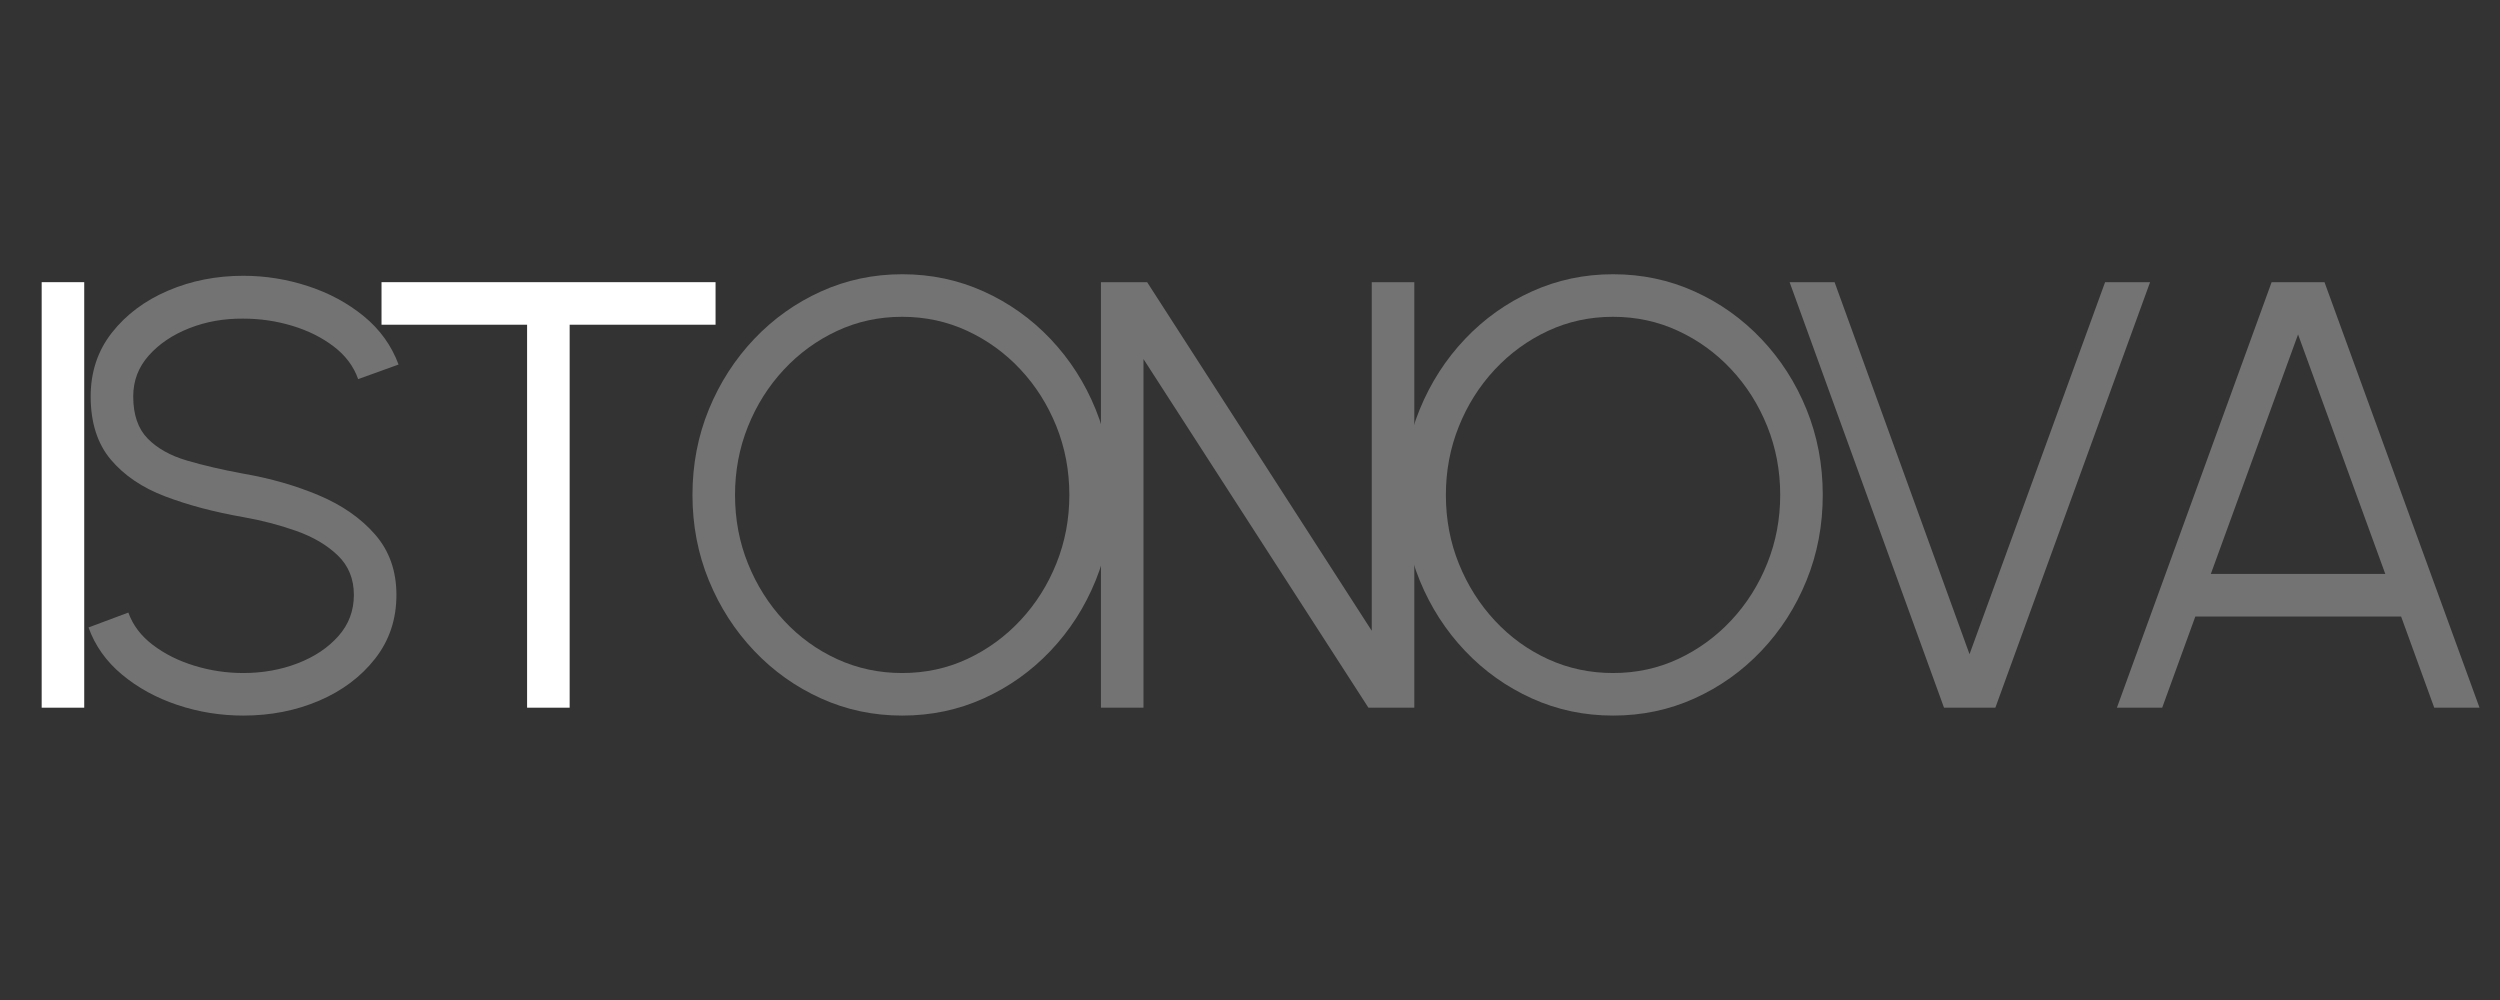
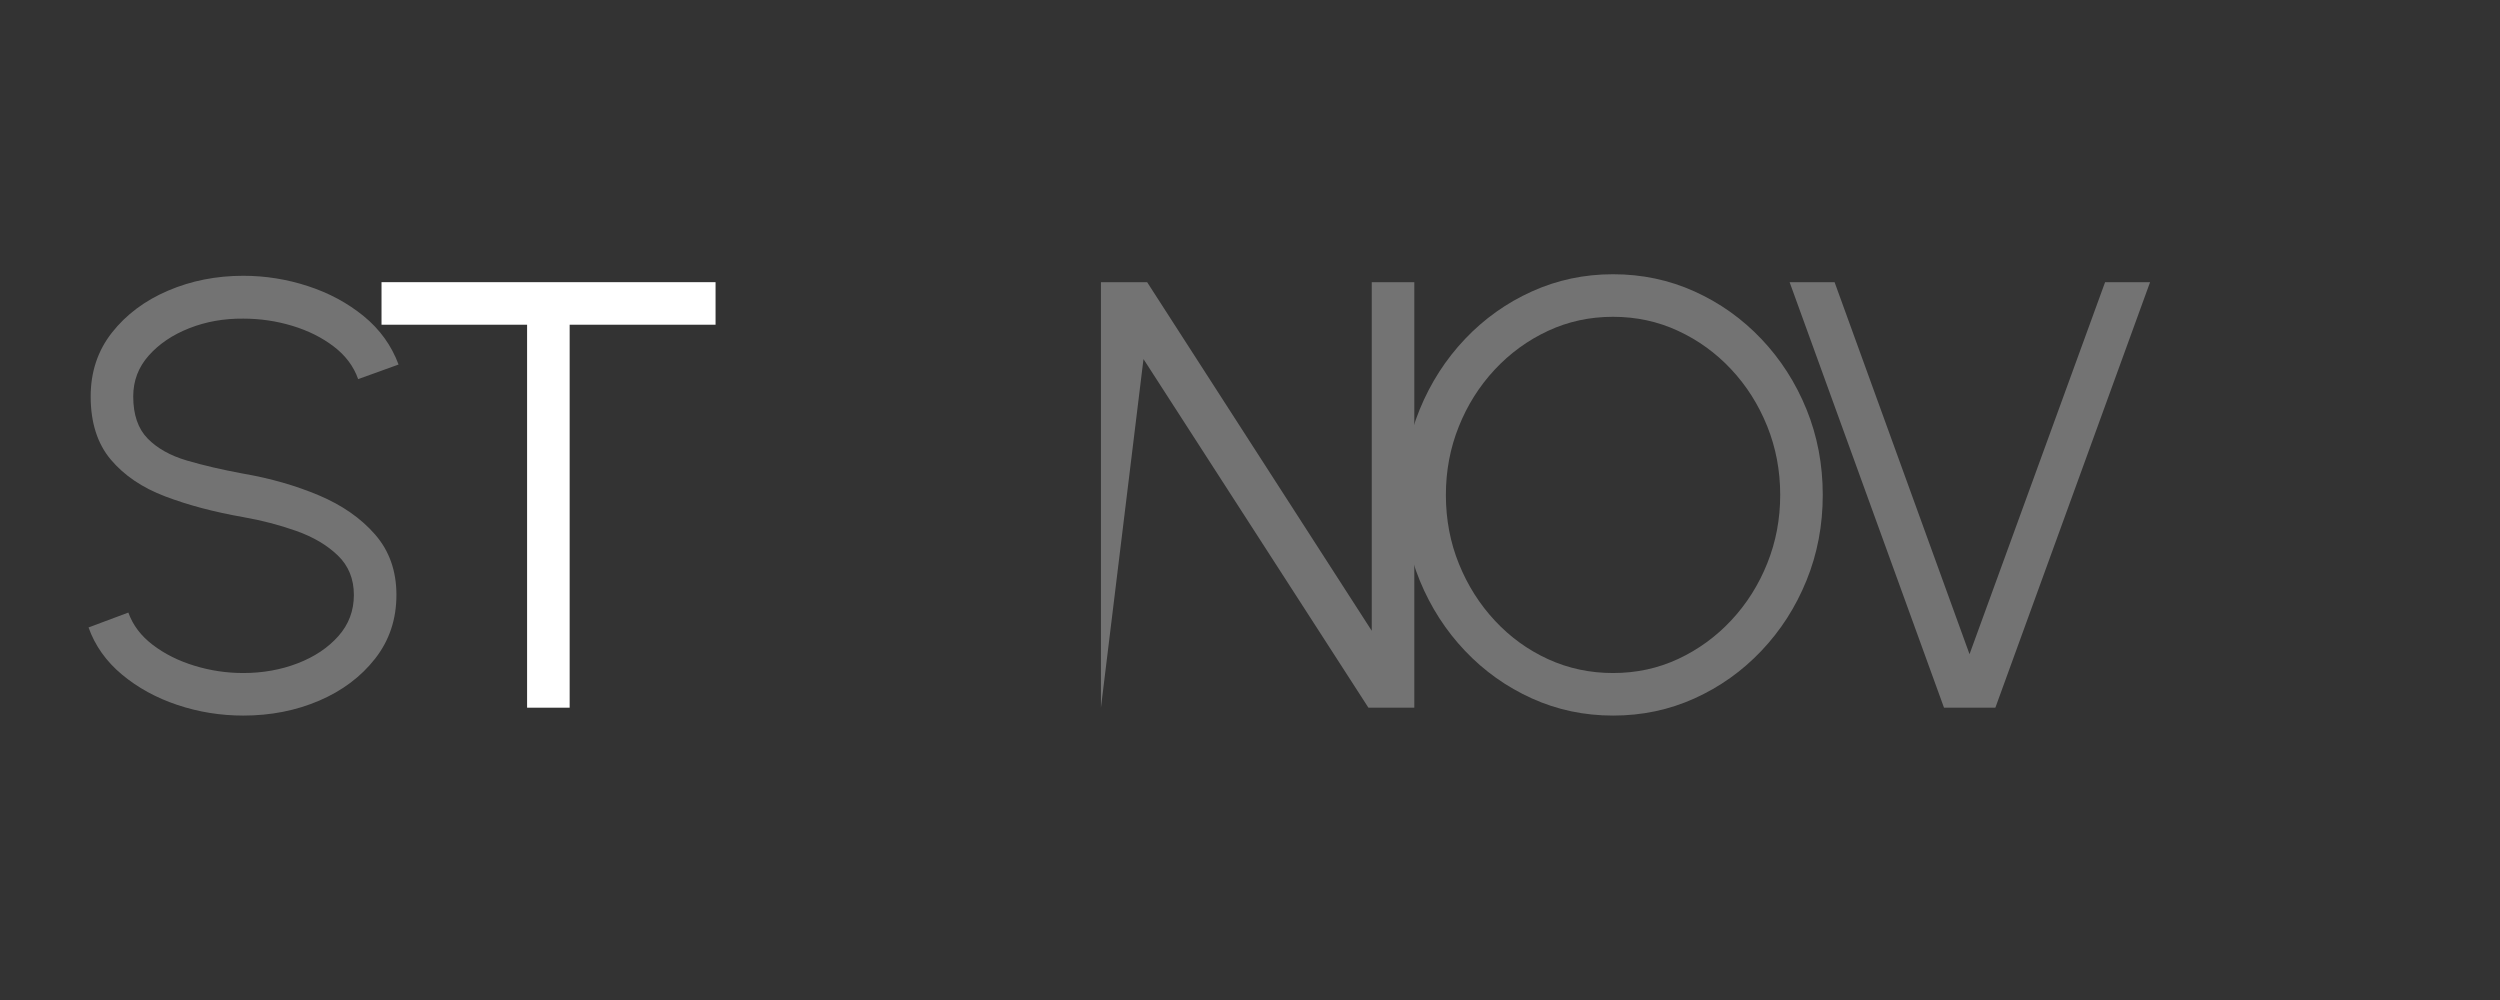
<svg xmlns="http://www.w3.org/2000/svg" width="500" viewBox="0 0 375 150" height="200" preserveAspectRatio="xMidYMid meet">
  <rect x="0" y="0" width="375" height="150" fill="#333333" stroke="none" />
  <defs>
    <g />
  </defs>
  <g fill="#ffffff" fill-opacity="1">
    <g transform="translate(-0.589, 106.153)">
      <g>
-         <path d="M 6.84 -63.828 L 13.223 -63.828 L 13.223 0 L 6.84 0 Z M 6.84 -63.828 " />
-       </g>
+         </g>
    </g>
  </g>
  <g fill="#737373" fill-opacity="1">
    <g transform="translate(8.722, 106.153)">
      <g>
        <path d="M 27.766 1.184 C 24.359 1.184 21.07 0.652 17.895 -0.41 C 14.719 -1.473 11.945 -2.992 9.574 -4.969 C 7.203 -6.945 5.531 -9.301 4.559 -12.035 L 10.531 -14.27 C 11.199 -12.387 12.422 -10.766 14.203 -9.414 C 15.98 -8.062 18.062 -7.02 20.449 -6.293 C 22.832 -5.562 25.273 -5.199 27.766 -5.199 C 30.684 -5.199 33.402 -5.684 35.926 -6.656 C 38.449 -7.629 40.484 -8.988 42.035 -10.738 C 43.586 -12.484 44.359 -14.543 44.359 -16.914 C 44.359 -19.316 43.555 -21.293 41.945 -22.84 C 40.332 -24.391 38.258 -25.613 35.723 -26.512 C 33.184 -27.41 30.531 -28.102 27.766 -28.586 C 23.418 -29.348 19.52 -30.379 16.07 -31.688 C 12.621 -32.992 9.895 -34.84 7.887 -37.227 C 5.883 -39.613 4.879 -42.766 4.879 -46.688 C 4.879 -50.363 5.941 -53.555 8.07 -56.262 C 10.199 -58.965 13 -61.062 16.48 -62.551 C 19.961 -64.043 23.723 -64.785 27.766 -64.785 C 31.078 -64.785 34.316 -64.27 37.477 -63.234 C 40.637 -62.203 43.426 -60.699 45.844 -58.723 C 48.258 -56.746 50 -54.332 51.062 -51.473 L 45 -49.285 C 44.332 -51.199 43.105 -52.832 41.328 -54.188 C 39.551 -55.539 37.477 -56.57 35.105 -57.285 C 32.734 -58 30.289 -58.359 27.766 -58.359 C 24.879 -58.387 22.18 -57.91 19.672 -56.922 C 17.164 -55.934 15.137 -54.566 13.586 -52.816 C 12.035 -51.07 11.262 -49.027 11.262 -46.688 C 11.262 -43.949 11.984 -41.848 13.426 -40.371 C 14.871 -38.898 16.84 -37.797 19.332 -37.066 C 21.824 -36.336 24.637 -35.684 27.766 -35.105 C 31.84 -34.406 35.621 -33.32 39.117 -31.848 C 42.613 -30.371 45.426 -28.41 47.551 -25.965 C 49.68 -23.52 50.742 -20.5 50.742 -16.914 C 50.742 -13.266 49.68 -10.082 47.551 -7.363 C 45.426 -4.645 42.621 -2.539 39.141 -1.047 C 35.66 0.441 31.867 1.184 27.766 1.184 Z M 27.766 1.184 " />
      </g>
    </g>
  </g>
  <g fill="#ffffff" fill-opacity="1">
    <g transform="translate(53.58, 106.153)">
      <g>
        <path d="M 53.754 -63.828 L 53.754 -57.445 L 31.867 -57.445 L 31.867 0 L 25.484 0 L 25.484 -57.445 L 3.648 -57.445 L 3.648 -63.828 Z M 53.754 -63.828 " />
      </g>
    </g>
  </g>
  <g fill="#737373" fill-opacity="1">
    <g transform="translate(100.223, 106.153)">
      <g>
-         <path d="M 35.105 1.184 C 30.789 1.184 26.73 0.328 22.934 -1.391 C 19.133 -3.109 15.789 -5.484 12.902 -8.527 C 10.016 -11.566 7.75 -15.082 6.109 -19.082 C 4.469 -23.078 3.648 -27.355 3.648 -31.914 C 3.648 -36.473 4.469 -40.75 6.109 -44.75 C 7.75 -48.746 10.016 -52.262 12.902 -55.305 C 15.789 -58.344 19.133 -60.723 22.934 -62.438 C 26.73 -64.156 30.789 -65.016 35.105 -65.016 C 39.453 -65.016 43.523 -64.156 47.324 -62.438 C 51.125 -60.723 54.469 -58.344 57.355 -55.305 C 60.242 -52.262 62.5 -48.746 64.125 -44.75 C 65.75 -40.75 66.562 -36.473 66.562 -31.914 C 66.562 -27.355 65.75 -23.078 64.125 -19.082 C 62.5 -15.082 60.242 -11.566 57.355 -8.527 C 54.469 -5.484 51.125 -3.109 47.324 -1.391 C 43.523 0.328 39.453 1.184 35.105 1.184 Z M 35.105 -5.199 C 38.602 -5.199 41.859 -5.902 44.887 -7.316 C 47.91 -8.73 50.57 -10.668 52.863 -13.129 C 55.16 -15.594 56.953 -18.434 58.242 -21.656 C 59.535 -24.879 60.18 -28.297 60.18 -31.914 C 60.18 -35.562 59.527 -39.004 58.223 -42.242 C 56.914 -45.477 55.113 -48.32 52.816 -50.766 C 50.523 -53.215 47.863 -55.137 44.84 -56.535 C 41.816 -57.934 38.57 -58.633 35.105 -58.633 C 31.609 -58.633 28.352 -57.926 25.328 -56.512 C 22.301 -55.098 19.641 -53.16 17.348 -50.699 C 15.055 -48.234 13.258 -45.395 11.969 -42.172 C 10.676 -38.949 10.031 -35.531 10.031 -31.914 C 10.031 -28.238 10.684 -24.785 11.992 -21.566 C 13.297 -18.344 15.098 -15.5 17.395 -13.039 C 19.688 -10.578 22.348 -8.656 25.371 -7.273 C 28.395 -5.891 31.641 -5.199 35.105 -5.199 Z M 35.105 -5.199 " />
-       </g>
+         </g>
    </g>
  </g>
  <g fill="#737373" fill-opacity="1">
    <g transform="translate(159.668, 106.153)">
      <g>
-         <path d="M 5.473 0 L 5.473 -63.828 L 12.402 -63.828 L 46.094 -11.535 L 46.094 -63.828 L 52.477 -63.828 L 52.477 0 L 45.594 0 L 11.855 -52.293 L 11.855 0 Z M 5.473 0 " />
+         <path d="M 5.473 0 L 5.473 -63.828 L 12.402 -63.828 L 46.094 -11.535 L 46.094 -63.828 L 52.477 -63.828 L 52.477 0 L 45.594 0 L 11.855 -52.293 Z M 5.473 0 " />
      </g>
    </g>
  </g>
  <g fill="#737373" fill-opacity="1">
    <g transform="translate(206.851, 106.153)">
      <g>
        <path d="M 35.105 1.184 C 30.789 1.184 26.73 0.328 22.934 -1.391 C 19.133 -3.109 15.789 -5.484 12.902 -8.527 C 10.016 -11.566 7.75 -15.082 6.109 -19.082 C 4.469 -23.078 3.648 -27.355 3.648 -31.914 C 3.648 -36.473 4.469 -40.75 6.109 -44.75 C 7.75 -48.746 10.016 -52.262 12.902 -55.305 C 15.789 -58.344 19.133 -60.723 22.934 -62.438 C 26.73 -64.156 30.789 -65.016 35.105 -65.016 C 39.453 -65.016 43.523 -64.156 47.324 -62.438 C 51.125 -60.723 54.469 -58.344 57.355 -55.305 C 60.242 -52.262 62.5 -48.746 64.125 -44.75 C 65.75 -40.75 66.562 -36.473 66.562 -31.914 C 66.562 -27.355 65.75 -23.078 64.125 -19.082 C 62.5 -15.082 60.242 -11.566 57.355 -8.527 C 54.469 -5.484 51.125 -3.109 47.324 -1.391 C 43.523 0.328 39.453 1.184 35.105 1.184 Z M 35.105 -5.199 C 38.602 -5.199 41.859 -5.902 44.887 -7.316 C 47.91 -8.73 50.57 -10.668 52.863 -13.129 C 55.16 -15.594 56.953 -18.434 58.242 -21.656 C 59.535 -24.879 60.18 -28.297 60.18 -31.914 C 60.18 -35.562 59.527 -39.004 58.223 -42.242 C 56.914 -45.477 55.113 -48.32 52.816 -50.766 C 50.523 -53.215 47.863 -55.137 44.84 -56.535 C 41.816 -57.934 38.57 -58.633 35.105 -58.633 C 31.609 -58.633 28.352 -57.926 25.328 -56.512 C 22.301 -55.098 19.641 -53.16 17.348 -50.699 C 15.055 -48.234 13.258 -45.395 11.969 -42.172 C 10.676 -38.949 10.031 -35.531 10.031 -31.914 C 10.031 -28.238 10.684 -24.785 11.992 -21.566 C 13.297 -18.344 15.098 -15.5 17.395 -13.039 C 19.688 -10.578 22.348 -8.656 25.371 -7.273 C 28.395 -5.891 31.641 -5.199 35.105 -5.199 Z M 35.105 -5.199 " />
      </g>
    </g>
  </g>
  <g fill="#737373" fill-opacity="1">
    <g transform="translate(266.296, 106.153)">
      <g>
        <path d="M 25.305 0 L 2.145 -63.828 L 8.891 -63.828 L 29.133 -8.023 L 49.469 -63.828 L 56.215 -63.828 L 33.008 0 Z M 25.305 0 " />
      </g>
    </g>
  </g>
  <g fill="#737373" fill-opacity="1">
    <g transform="translate(313.889, 106.153)">
      <g>
-         <path d="M 26.855 -63.828 L 34.785 -63.828 L 58.039 0 L 51.246 0 L 46.277 -13.676 L 15.41 -13.676 L 10.441 0 L 3.648 0 Z M 17.734 -20.059 L 43.906 -20.059 L 30.82 -55.988 Z M 17.734 -20.059 " />
-       </g>
+         </g>
    </g>
  </g>
</svg>